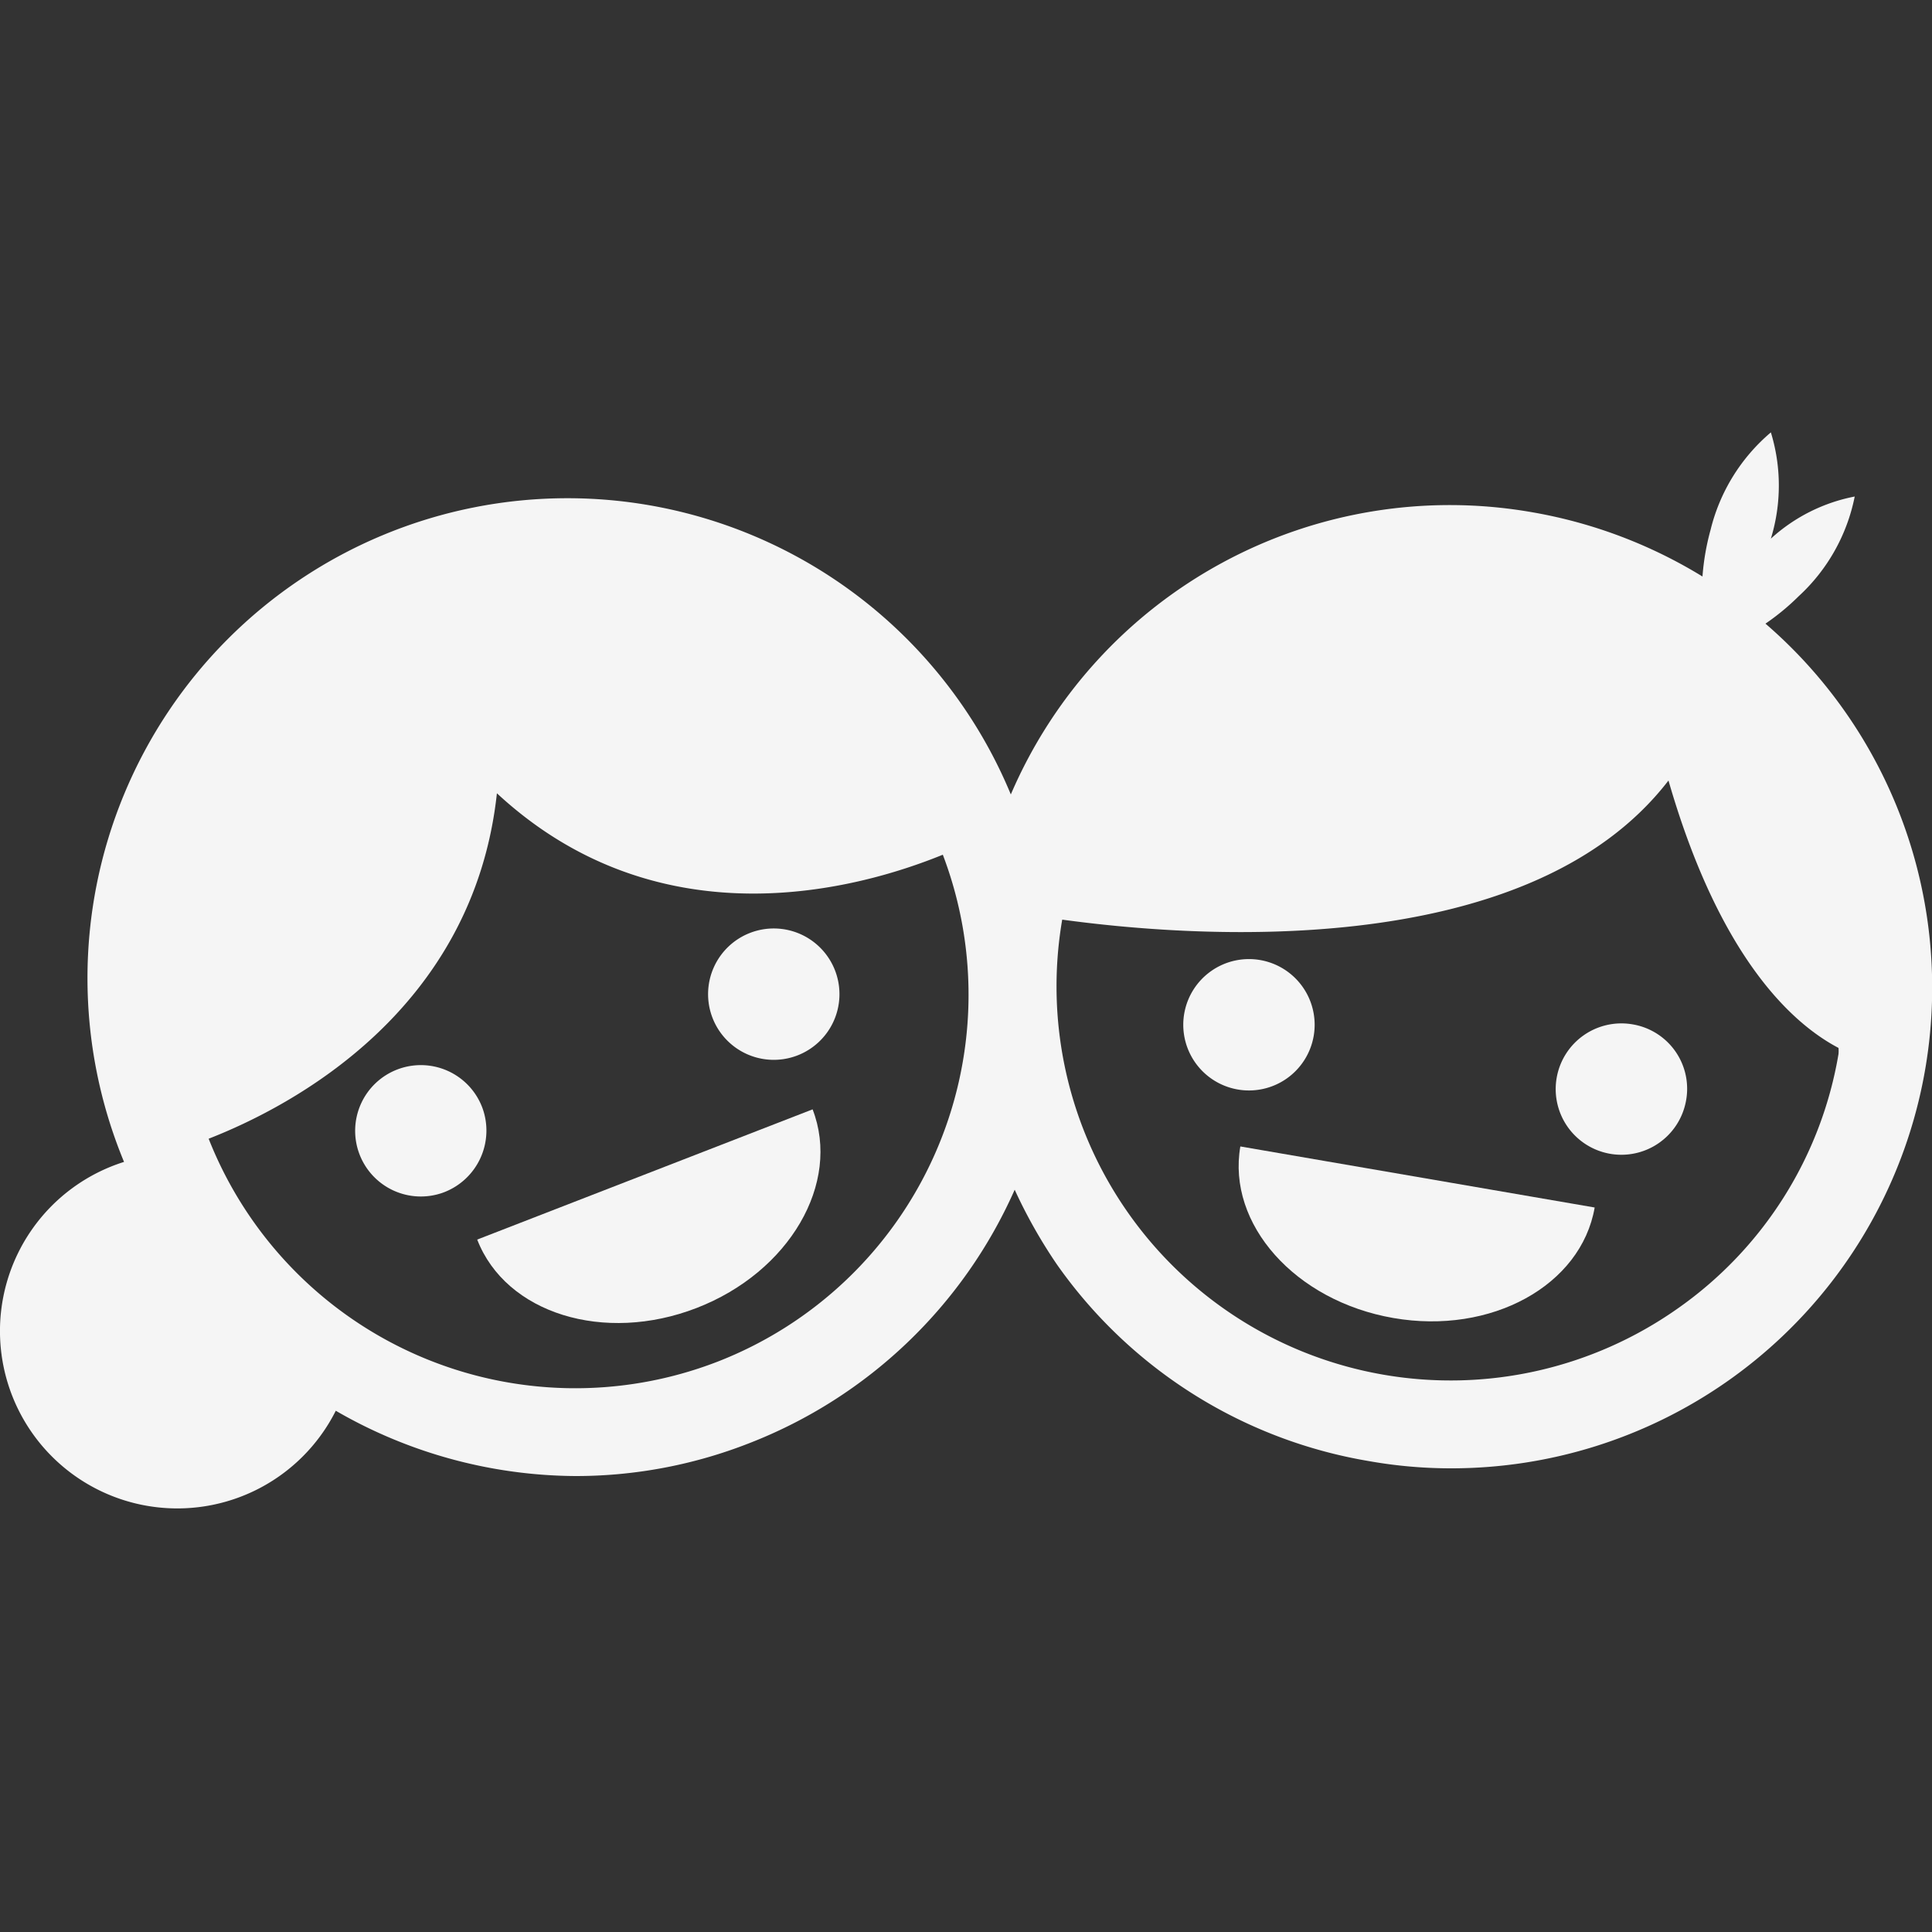
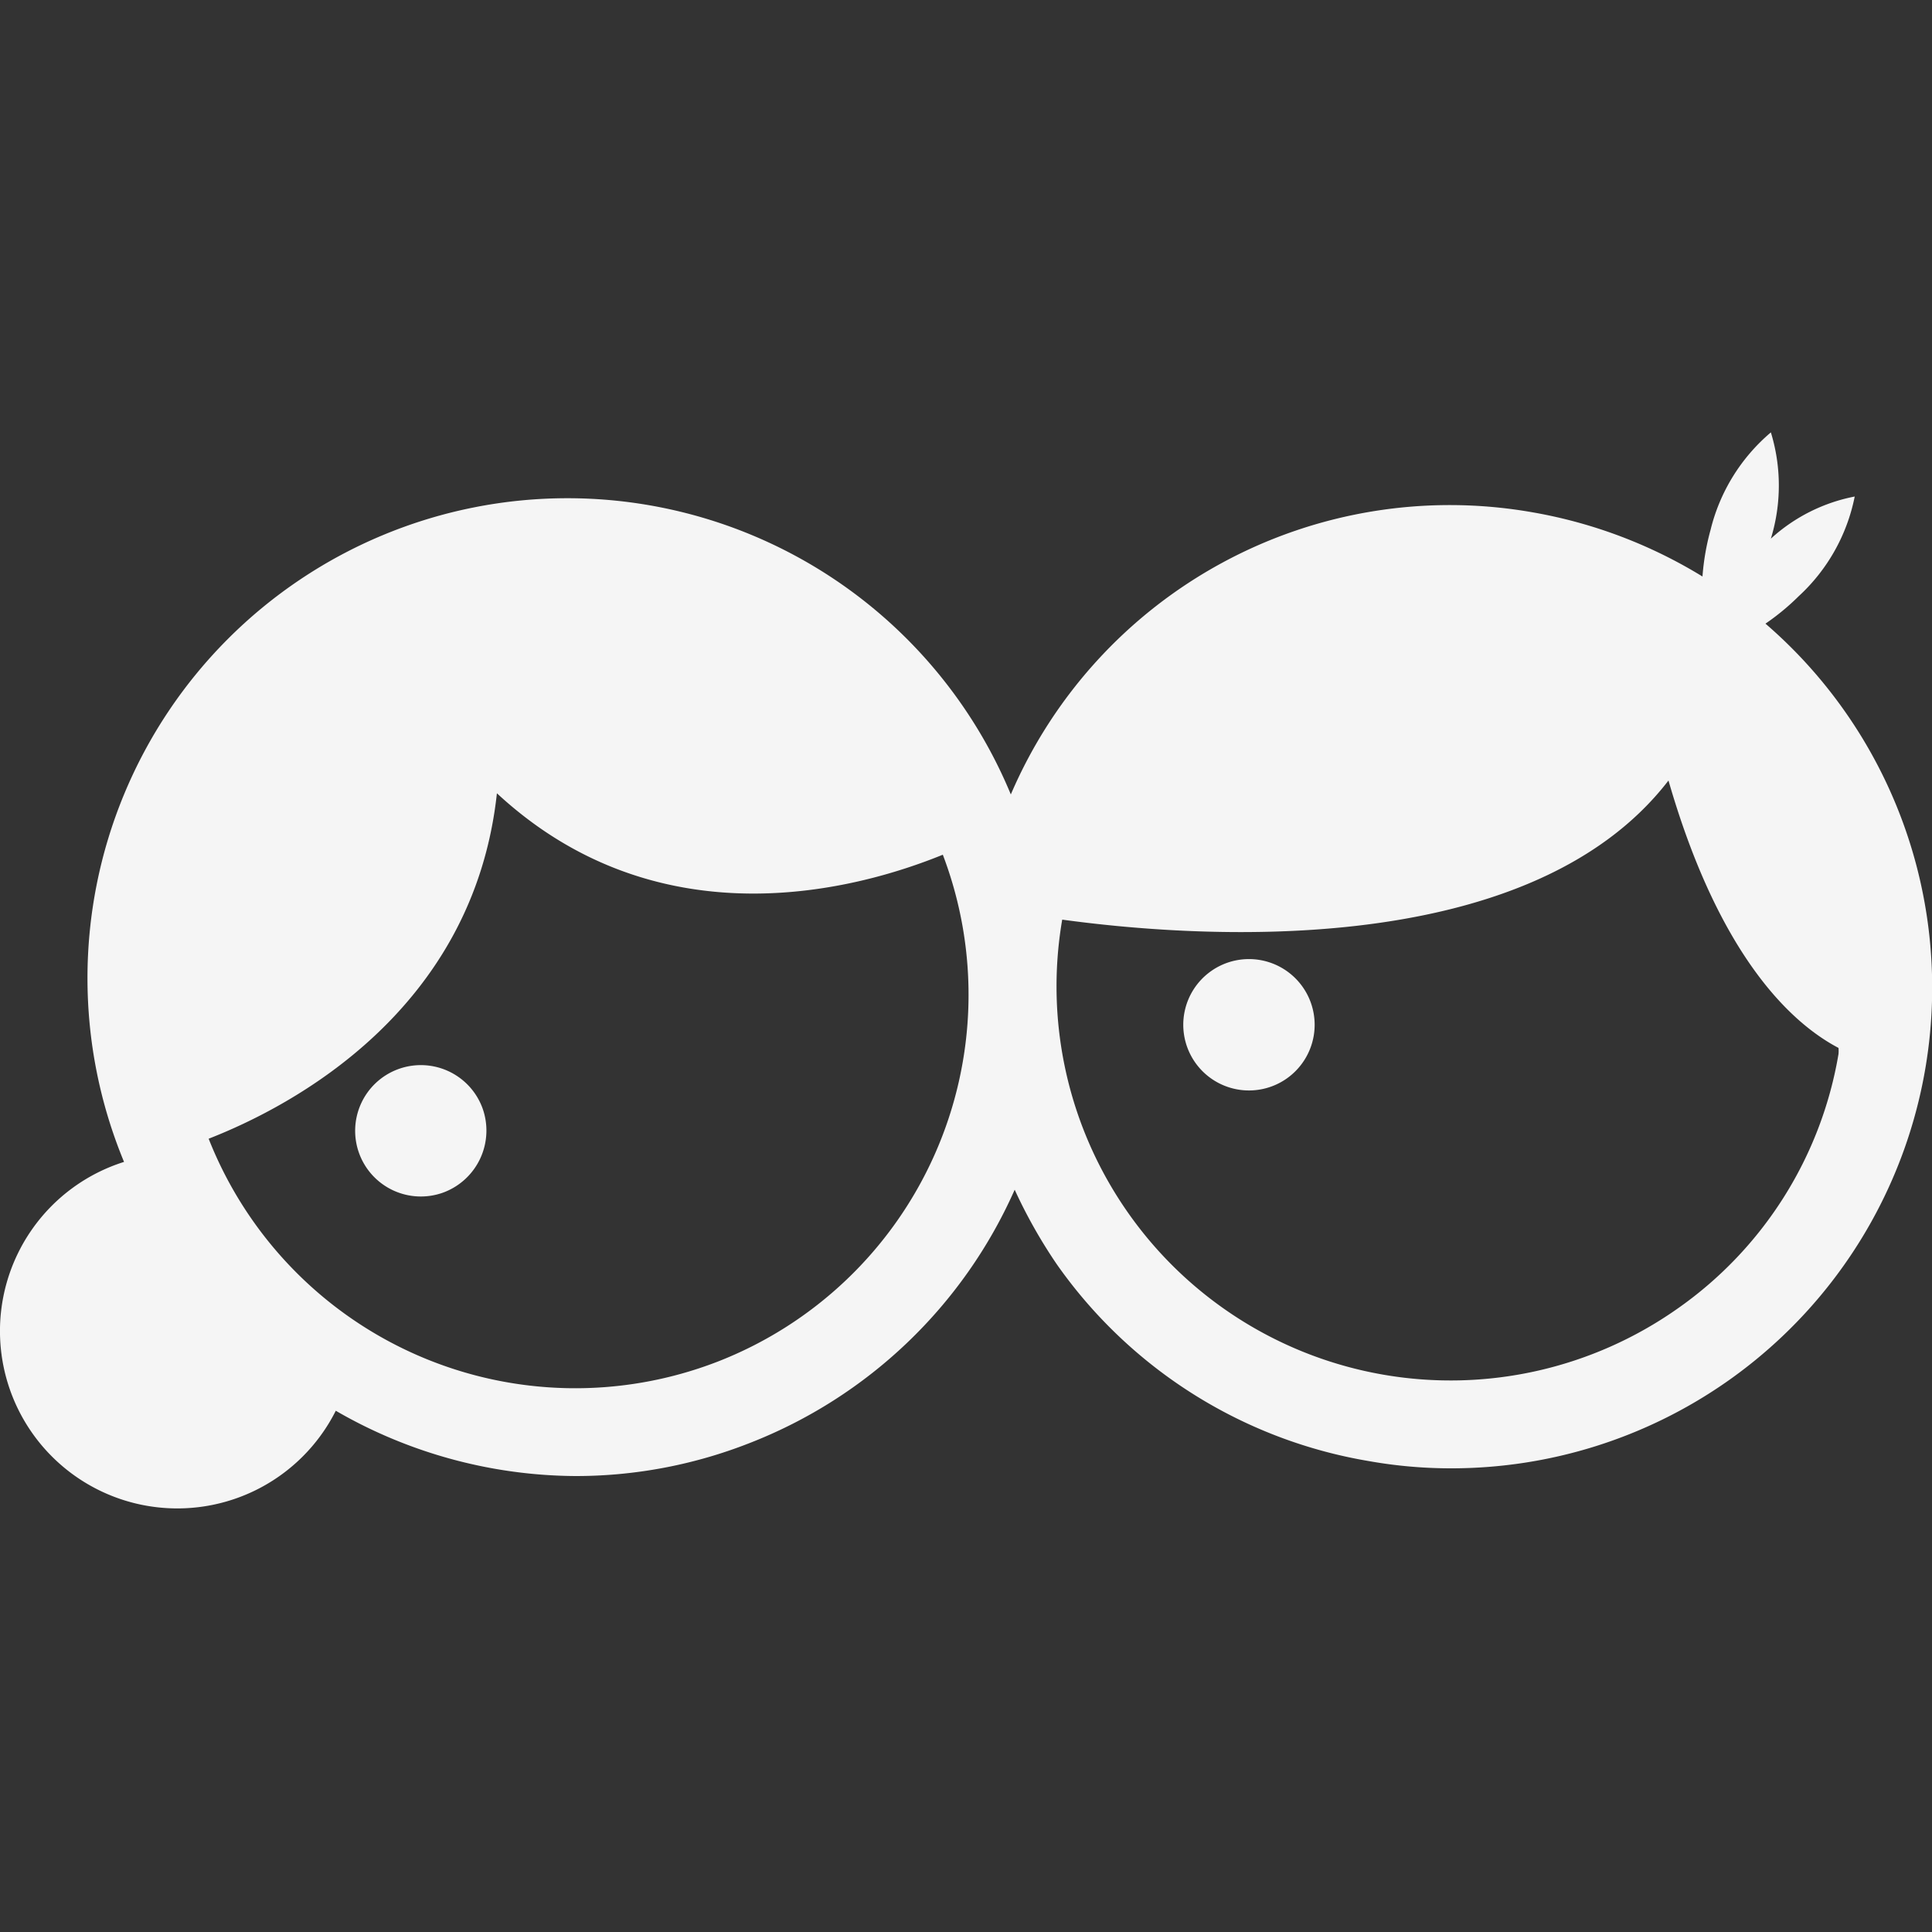
<svg xmlns="http://www.w3.org/2000/svg" id="Layer_1" data-name="Layer 1" viewBox="0 0 50 50">
  <rect x="0" y="0" width="50" height="50" fill="#333333" stroke="none" />
  <defs>
    <style>.cls-1{fill:#f5f5f5;}</style>
  </defs>
  <title>hat_kinderecke</title>
  <path class="cls-1" d="M12.48,28.66a1.7,1.7,0,1,0-1,2.2A1.71,1.71,0,0,0,12.48,28.66Z" />
-   <path class="cls-1" d="M19.42,24.14a1.7,1.7,0,1,0,2.2,1A1.7,1.7,0,0,0,19.42,24.14Z" />
-   <path class="cls-1" d="M12.35,32.08c.74,1.91,3.28,2.7,5.68,1.77s3.74-3.23,3-5.14Z" />
  <path class="cls-1" d="M45.69,16.14a6.1,6.1,0,0,0,.86-.71A4.77,4.77,0,0,0,48,12.85a4.48,4.48,0,0,0-2.17,1.09,4.69,4.69,0,0,0,0-2.75,4.8,4.8,0,0,0-1.56,2.52,6.28,6.28,0,0,0-.21,1.21,12.5,12.5,0,0,0-4.39-1.66,12.36,12.36,0,0,0-13.51,7.3A12.42,12.42,0,0,0,3.21,30.07a4.59,4.59,0,1,0,5.48,6.44,12.51,12.51,0,0,0,6.2,1.69,12.29,12.29,0,0,0,4.5-.85,12.44,12.44,0,0,0,6.87-6.56,13.21,13.21,0,0,0,1.09,1.93,12.37,12.37,0,0,0,8.06,5.09,12.13,12.13,0,0,0,2.16.19,12.44,12.44,0,0,0,8.12-21.86ZM18.57,35.24A10.2,10.2,0,0,1,5.4,29.47c2.15-.84,6.85-3.31,7.46-8.94,4.23,3.92,9.38,2.47,11.54,1.59A10.19,10.19,0,0,1,18.57,35.24Zm24.84-1.37A10.2,10.2,0,0,1,27.49,23.8h0c3.14.43,12,1.19,15.69-3.6,1.33,4.61,3.22,6.3,4.4,6.92a.86.86,0,0,1,0,.16A10.09,10.09,0,0,1,43.41,33.87Z" />
  <path class="cls-1" d="M34,26.8a1.7,1.7,0,1,0-2,1.39A1.7,1.7,0,0,0,34,26.8Z" />
-   <path class="cls-1" d="M42.25,26.51a1.7,1.7,0,1,0,1.38,2A1.69,1.69,0,0,0,42.25,26.51Z" />
-   <path class="cls-1" d="M36.06,34.11c2.53.44,4.86-.84,5.21-2.86L32.1,29.67C31.75,31.68,33.52,33.67,36.06,34.11Z" />
</svg>